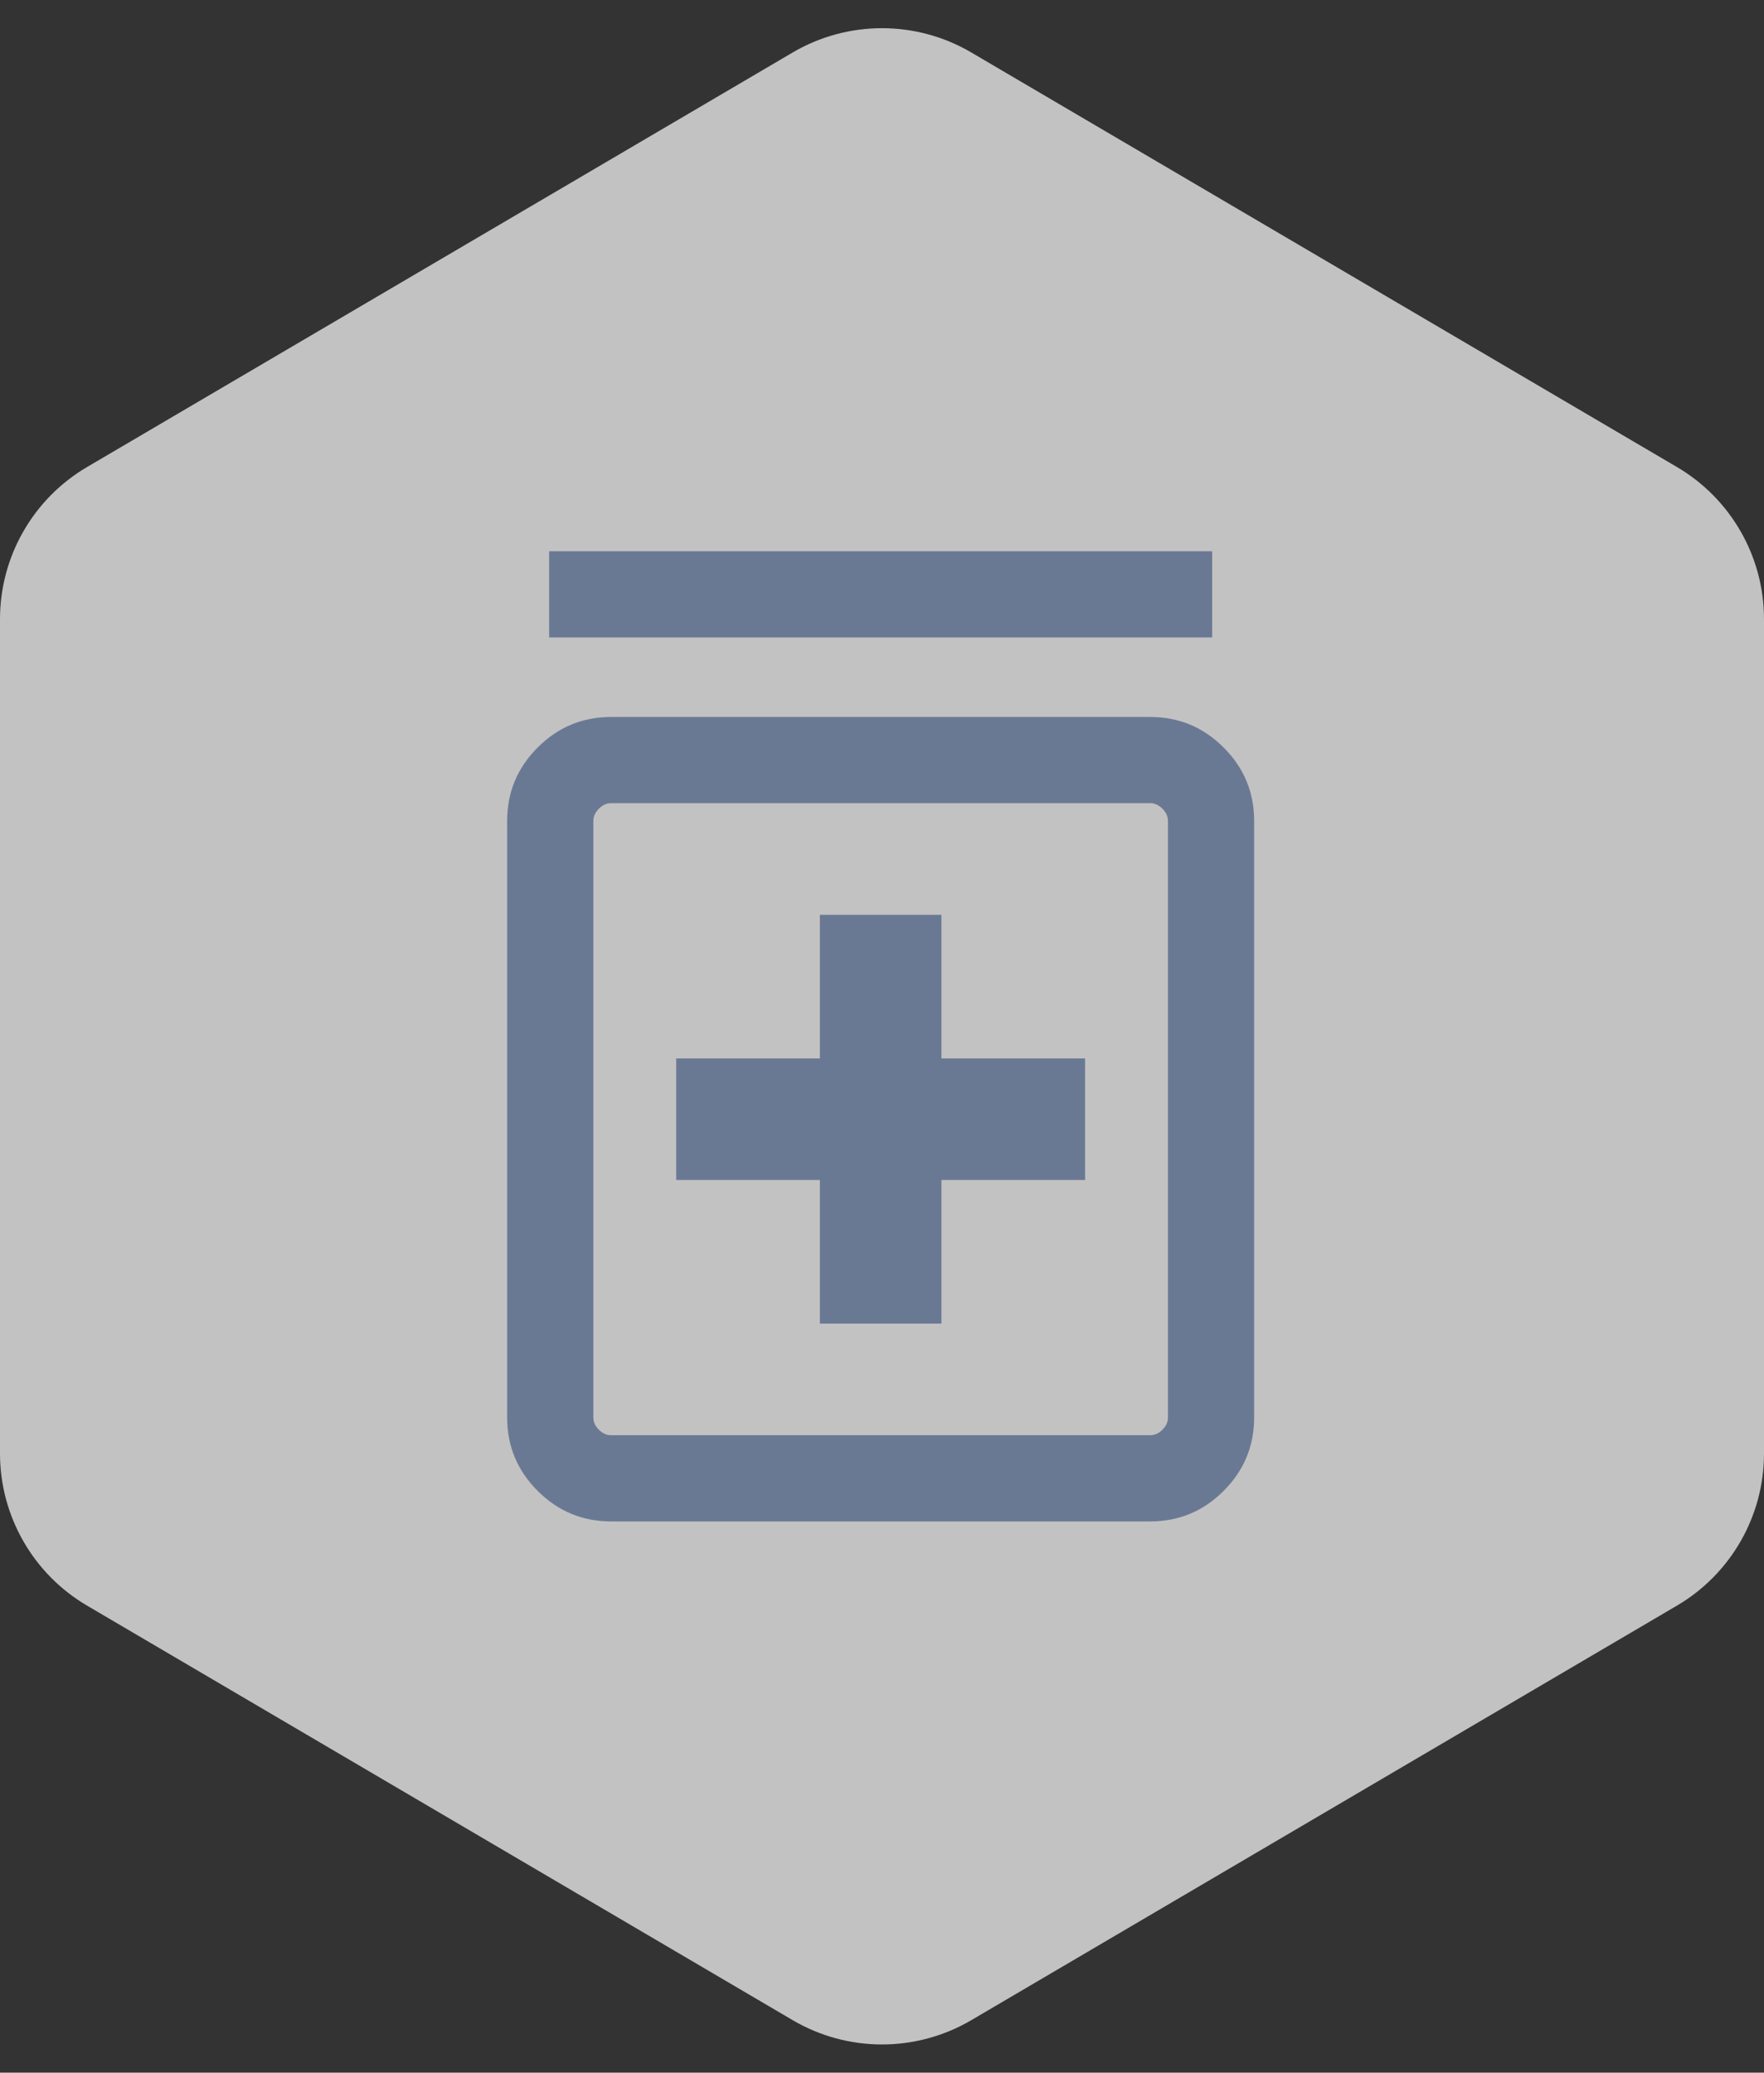
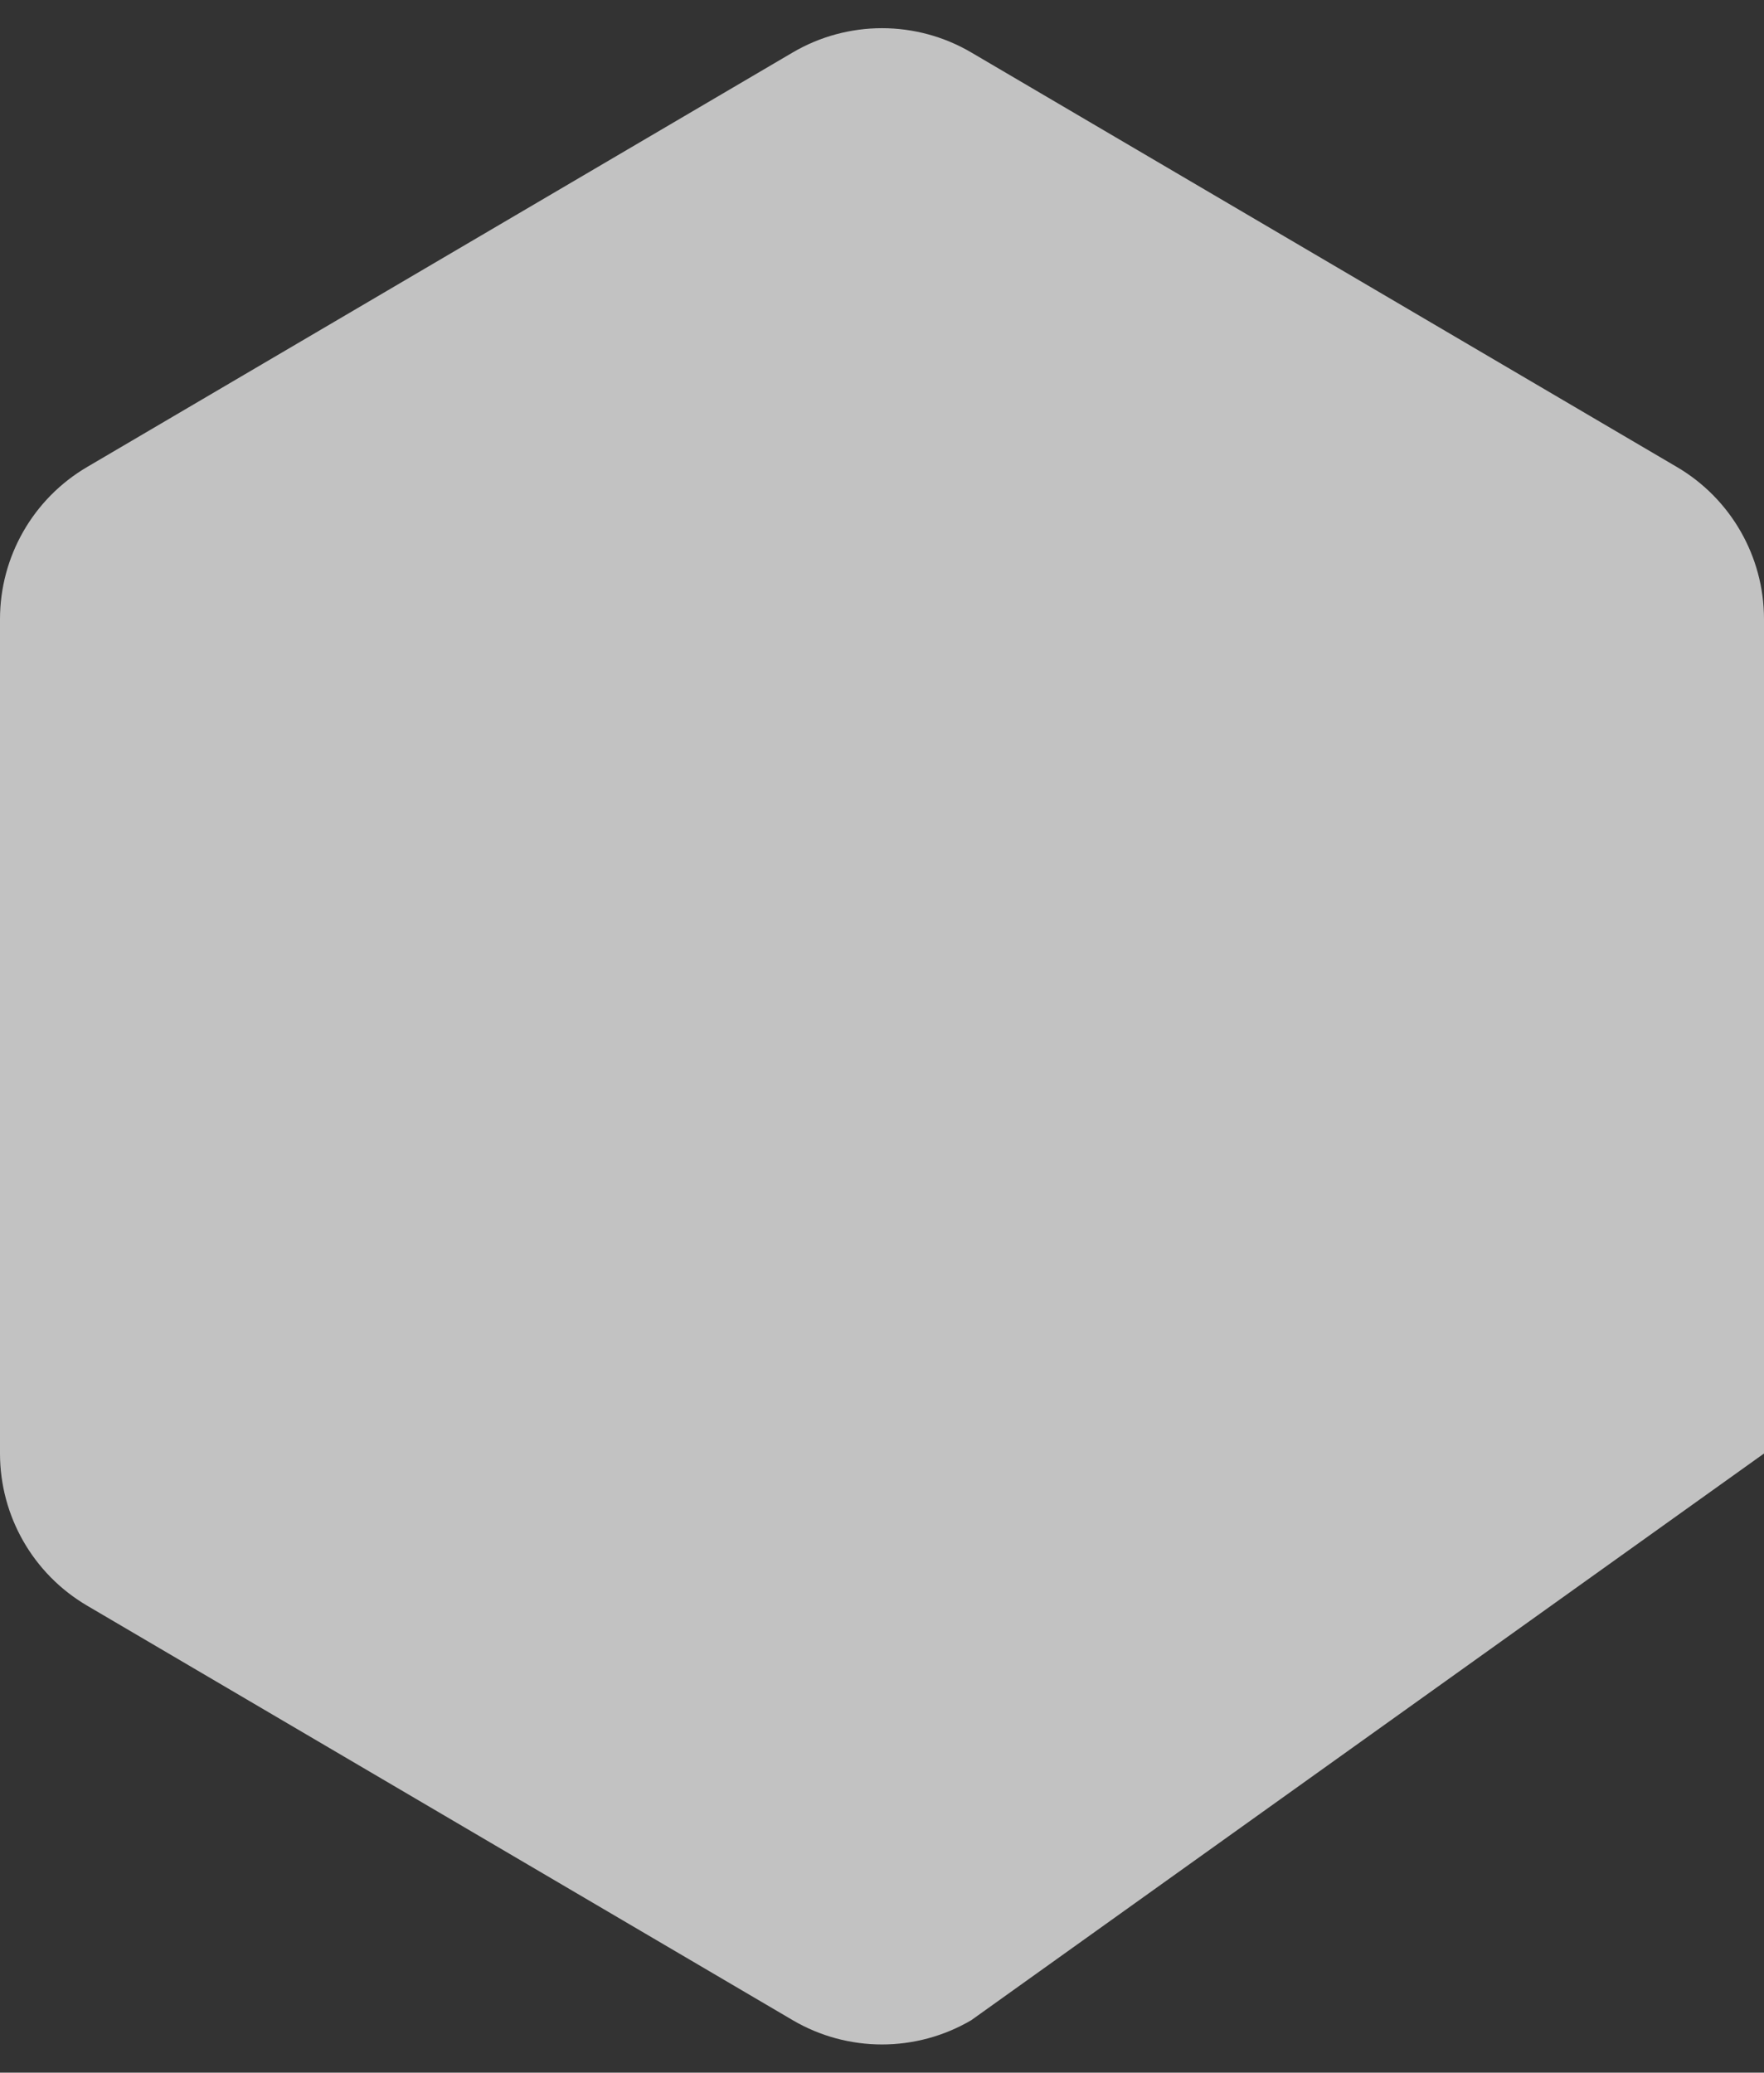
<svg xmlns="http://www.w3.org/2000/svg" width="80" height="94" viewBox="0 0 80 94" fill="none">
  <rect x="0" y="0" width="80" height="94" fill="#333333" stroke="none" />
-   <path d="M76.052 21.181C78.498 22.618 80 25.242 80 28.079V65.921C80 68.758 78.498 71.382 76.052 72.819L44.052 91.619C41.551 93.089 38.449 93.089 35.948 91.619L3.948 72.819C1.502 71.382 0 68.758 0 65.921V28.079C0 25.242 1.502 22.618 3.948 21.181L35.948 2.381C38.449 0.911 41.551 0.911 44.052 2.381L76.052 21.181Z" fill="white" fill-opacity="0.7" />
-   <path d="M37.182 60.03H42.695V53.515H49.21V48.003H42.695V41.488H37.182V48.003H30.667V53.515H37.182V60.03ZM27.711 69C26.415 69 25.306 68.539 24.384 67.616C23.461 66.694 23 65.585 23 64.289V37.228C23 35.932 23.461 34.823 24.384 33.901C25.306 32.978 26.415 32.517 27.711 32.517H52.166C53.462 32.517 54.571 32.978 55.493 33.901C56.416 34.823 56.877 35.932 56.877 37.228V64.289C56.877 65.585 56.416 66.694 55.493 67.616C54.571 68.539 53.462 69 52.166 69H27.711ZM27.711 65.091H52.166C52.367 65.091 52.551 65.008 52.718 64.841C52.885 64.674 52.968 64.49 52.968 64.289V37.228C52.968 37.028 52.885 36.844 52.718 36.677C52.551 36.509 52.367 36.426 52.166 36.426H27.711C27.51 36.426 27.326 36.509 27.16 36.677C26.992 36.844 26.909 37.028 26.909 37.228V64.289C26.909 64.49 26.992 64.674 27.16 64.841C27.326 65.008 27.51 65.091 27.711 65.091ZM24.904 28.909V25H54.973V28.909H24.904Z" fill="#6A7993" />
+   <path d="M76.052 21.181C78.498 22.618 80 25.242 80 28.079V65.921L44.052 91.619C41.551 93.089 38.449 93.089 35.948 91.619L3.948 72.819C1.502 71.382 0 68.758 0 65.921V28.079C0 25.242 1.502 22.618 3.948 21.181L35.948 2.381C38.449 0.911 41.551 0.911 44.052 2.381L76.052 21.181Z" fill="white" fill-opacity="0.7" />
</svg>